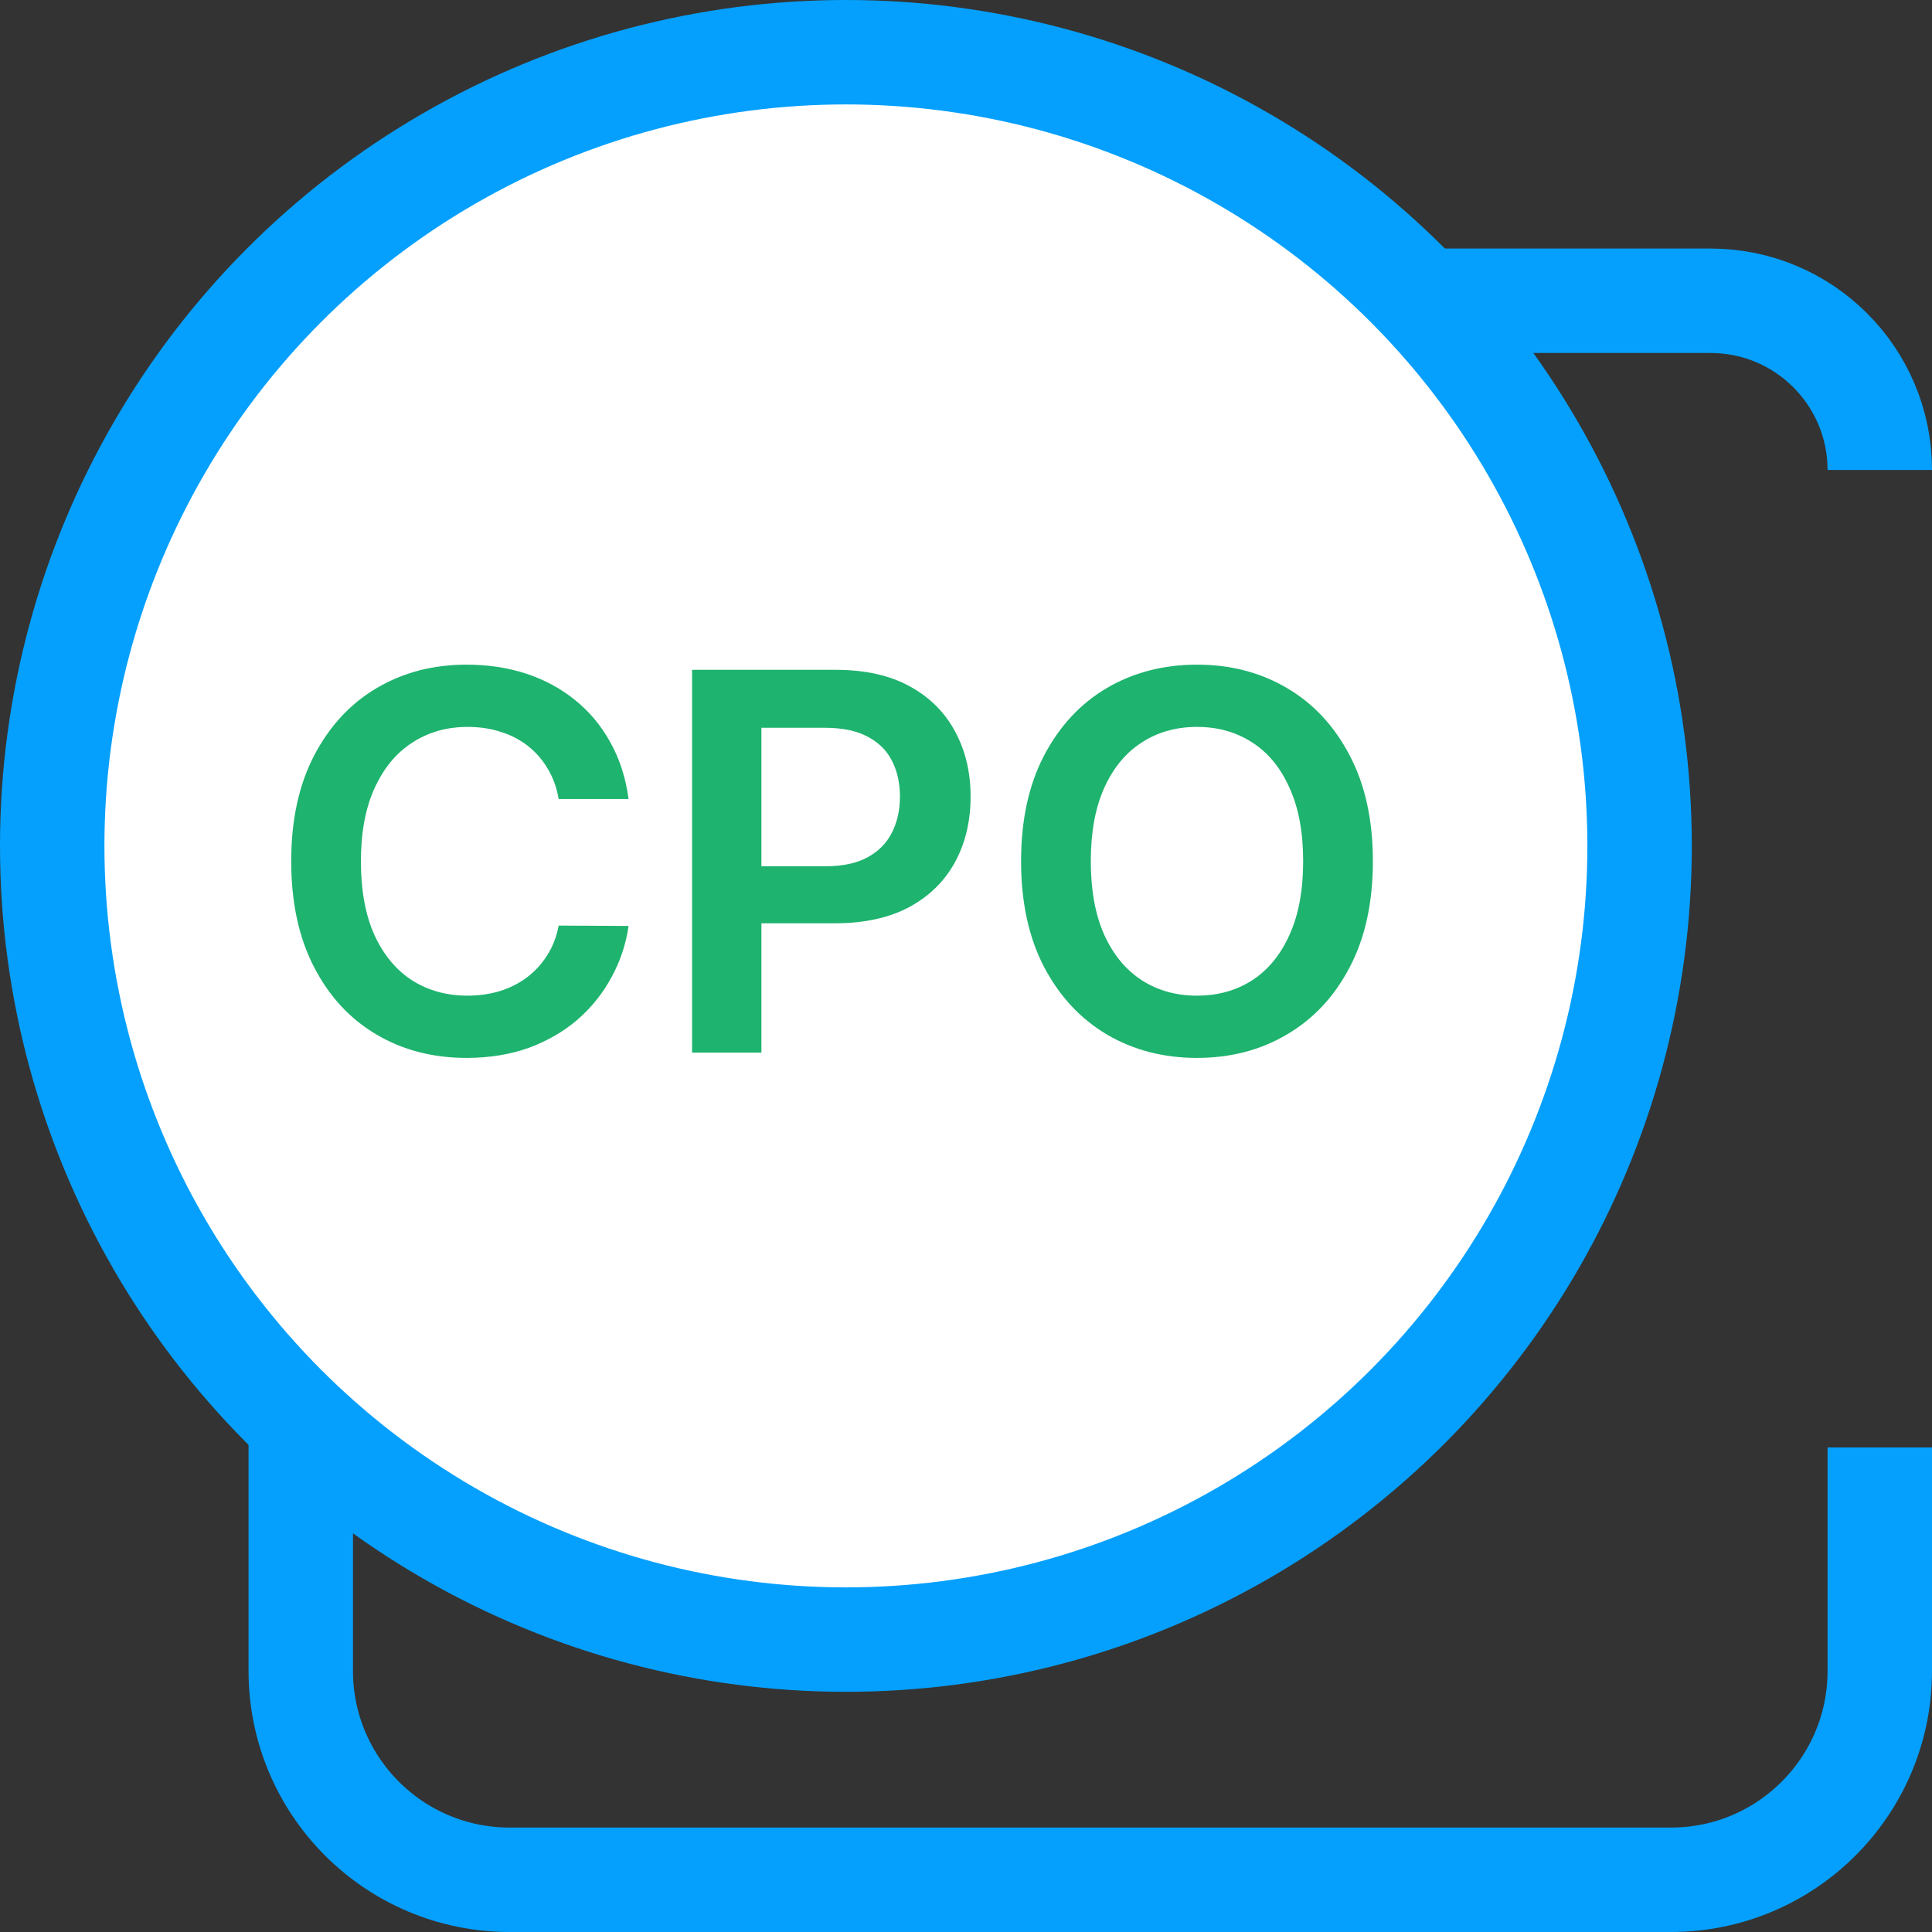
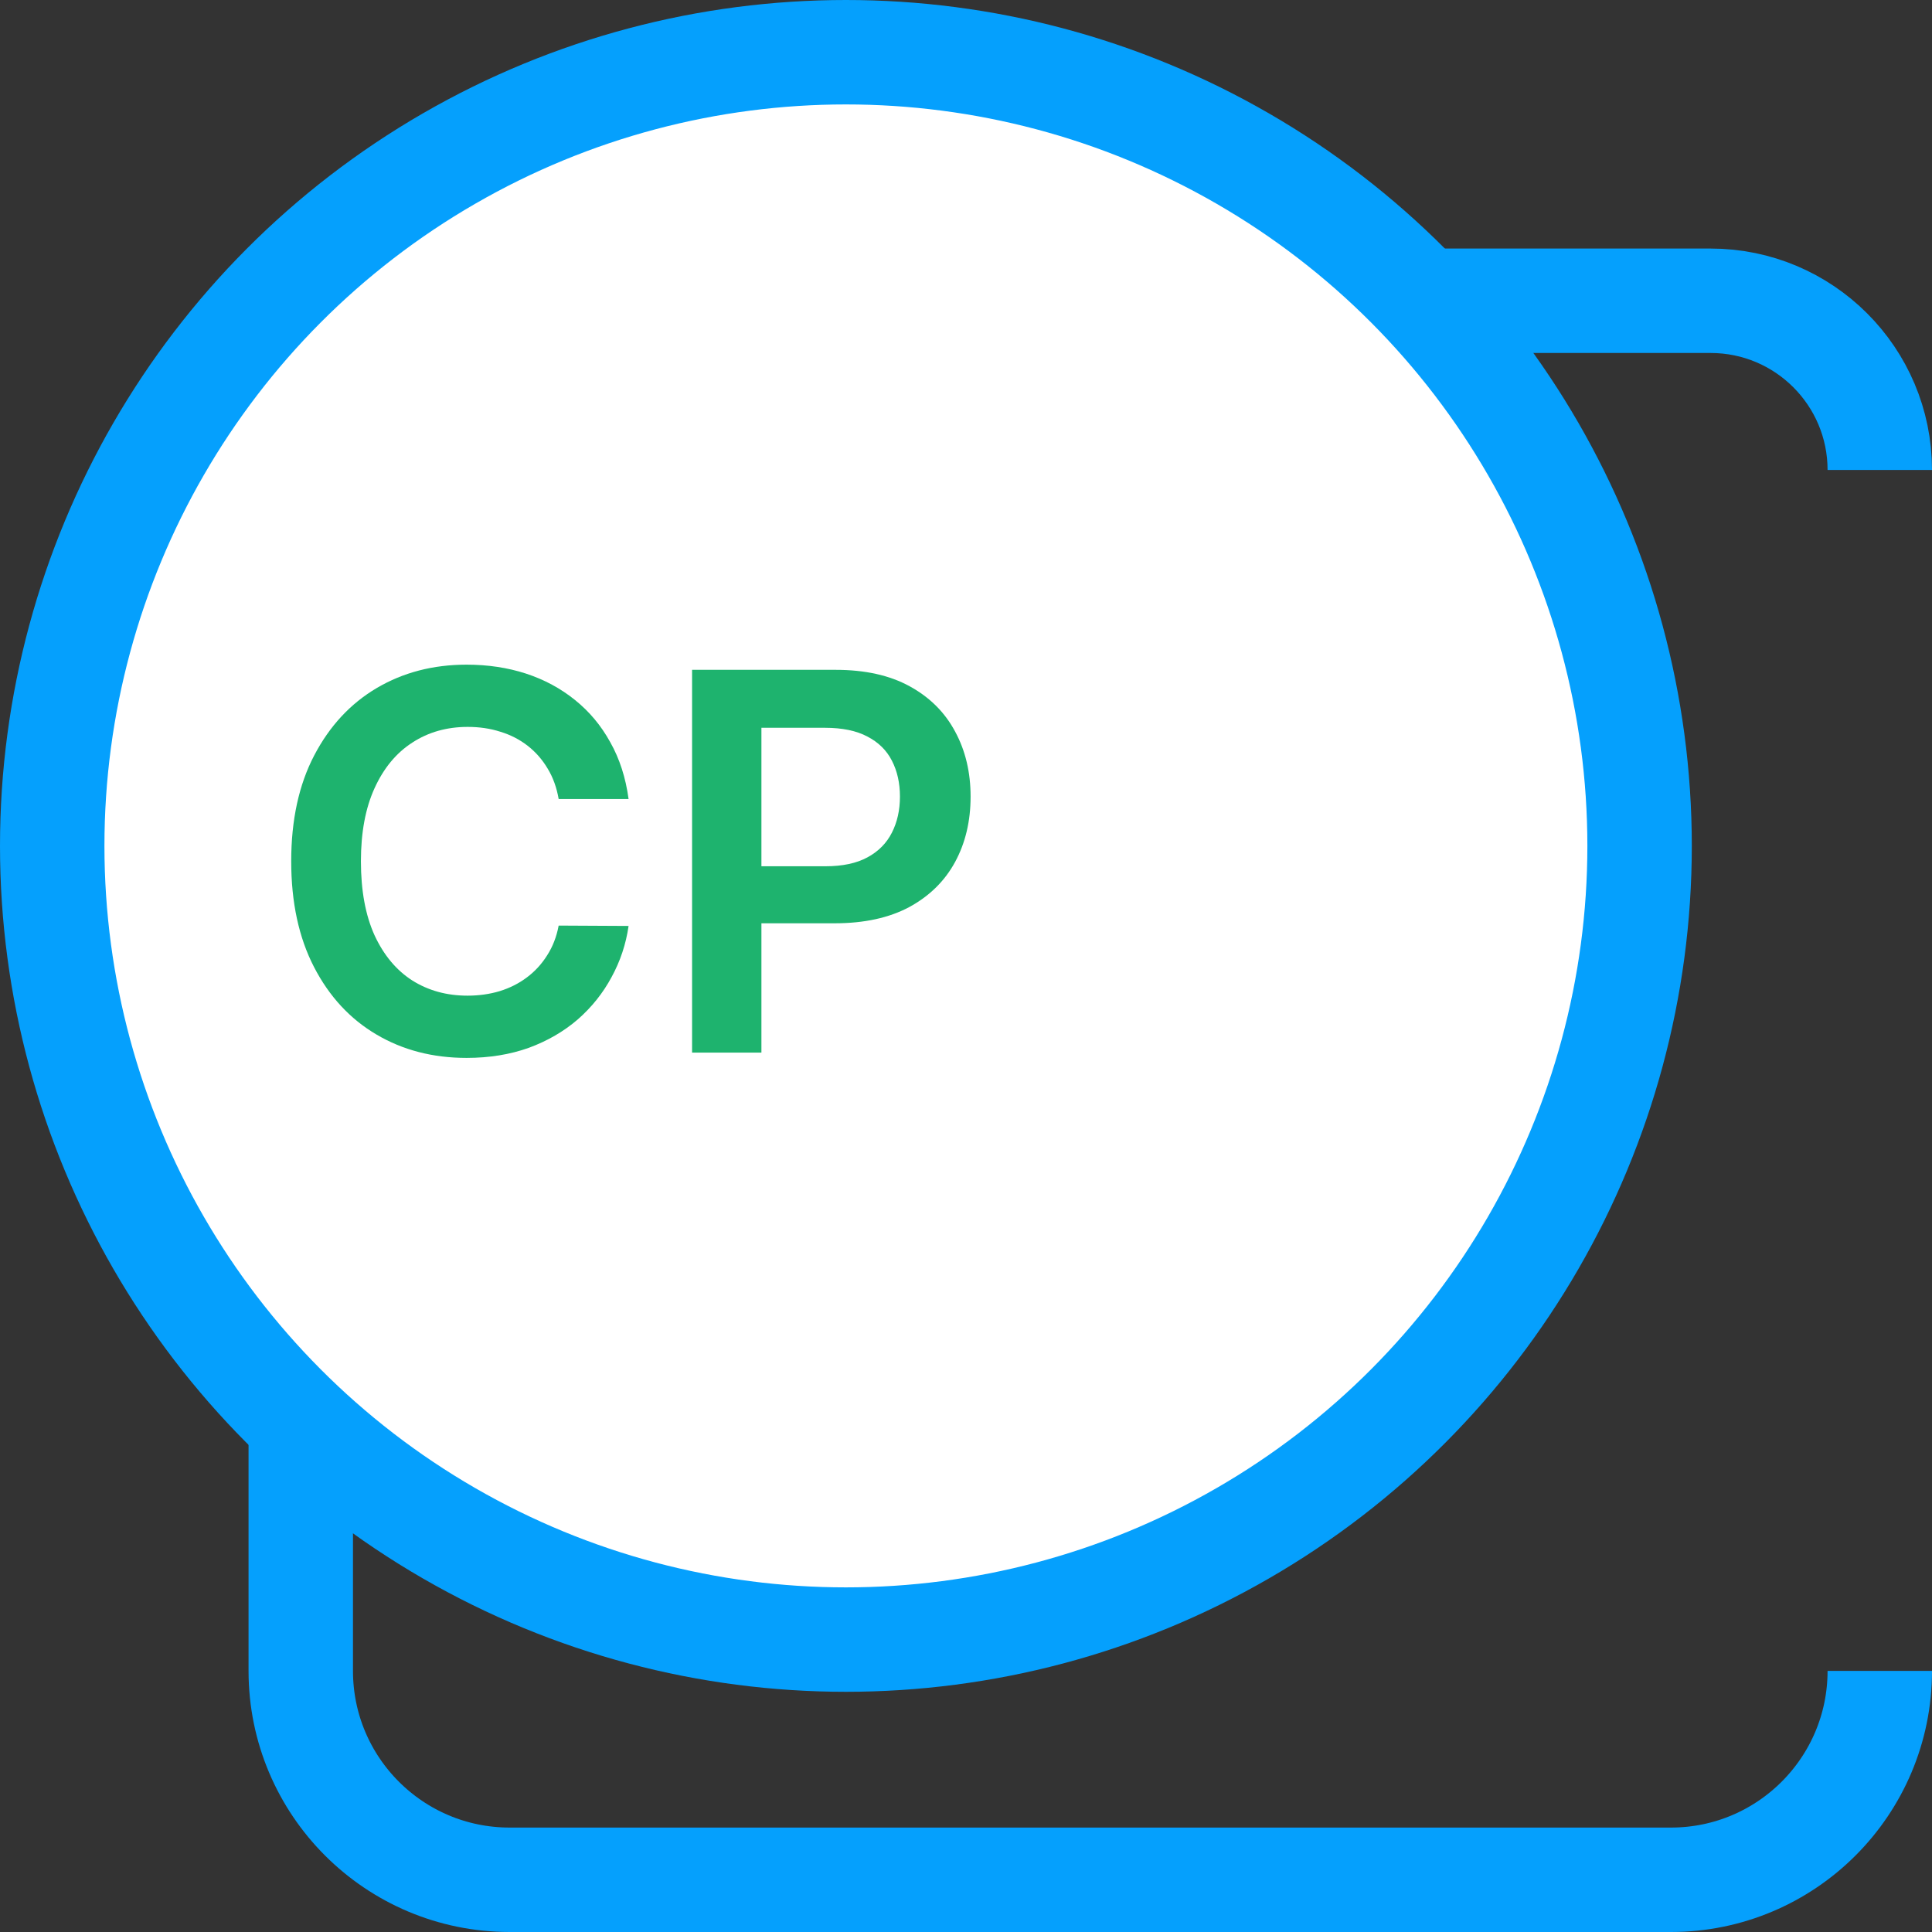
<svg xmlns="http://www.w3.org/2000/svg" width="37" height="37" viewBox="0 0 37 37" fill="none">
  <rect x="0" y="0" width="37" height="37" fill="#333333" stroke="none" />
-   <path d="M36 9V9C36 7.21 34.549 5.76 32.76 5.76H9.76C7.551 5.76 5.76 7.551 5.76 9.76V32C5.76 34.209 7.551 36 9.76 36H32C34.209 36 36 34.209 36 32V27.72" stroke="#05A0FD" stroke-width="2" />
+   <path d="M36 9V9C36 7.21 34.549 5.76 32.76 5.76H9.76C7.551 5.76 5.76 7.551 5.76 9.76V32C5.76 34.209 7.551 36 9.76 36H32C34.209 36 36 34.209 36 32" stroke="#05A0FD" stroke-width="2" />
  <circle cx="16.2" cy="16.2" r="15.2" fill="white" stroke="#05A0FD" stroke-width="2" />
-   <path d="M26.292 16.494C26.292 17.284 26.144 17.961 25.848 18.524C25.555 19.085 25.154 19.514 24.645 19.812C24.14 20.111 23.566 20.26 22.924 20.26C22.282 20.26 21.707 20.111 21.198 19.812C20.692 19.512 20.291 19.081 19.996 18.52C19.702 17.957 19.555 17.282 19.555 16.494C19.555 15.704 19.702 15.029 19.996 14.468C20.291 13.905 20.692 13.474 21.198 13.176C21.707 12.878 22.282 12.729 22.924 12.729C23.566 12.729 24.14 12.878 24.645 13.176C25.154 13.474 25.555 13.905 25.848 14.468C26.144 15.029 26.292 15.704 26.292 16.494ZM24.957 16.494C24.957 15.938 24.87 15.469 24.695 15.087C24.524 14.703 24.285 14.413 23.98 14.218C23.674 14.02 23.322 13.921 22.924 13.921C22.525 13.921 22.173 14.02 21.868 14.218C21.562 14.413 21.322 14.703 21.148 15.087C20.976 15.469 20.89 15.938 20.89 16.494C20.89 17.05 20.976 17.52 21.148 17.904C21.322 18.286 21.562 18.576 21.868 18.774C22.173 18.97 22.525 19.068 22.924 19.068C23.322 19.068 23.674 18.97 23.98 18.774C24.285 18.576 24.524 18.286 24.695 17.904C24.87 17.52 24.957 17.05 24.957 16.494Z" fill="#1EB36E" />
  <path d="M13.254 20.159V12.828H16.003C16.567 12.828 17.039 12.933 17.421 13.143C17.805 13.353 18.095 13.642 18.291 14.009C18.489 14.374 18.588 14.79 18.588 15.255C18.588 15.725 18.489 16.143 18.291 16.508C18.093 16.873 17.8 17.161 17.414 17.371C17.027 17.578 16.551 17.682 15.985 17.682H14.163V16.59H15.806C16.136 16.59 16.405 16.533 16.615 16.418C16.825 16.304 16.98 16.146 17.081 15.946C17.183 15.745 17.235 15.515 17.235 15.255C17.235 14.995 17.183 14.766 17.081 14.568C16.98 14.37 16.824 14.216 16.612 14.106C16.402 13.994 16.131 13.938 15.799 13.938H14.582V20.159H13.254Z" fill="#1EB36E" />
  <path d="M12.038 15.302H10.699C10.661 15.083 10.591 14.888 10.488 14.719C10.386 14.547 10.258 14.401 10.105 14.282C9.952 14.163 9.778 14.073 9.583 14.014C9.389 13.951 9.18 13.921 8.956 13.921C8.558 13.921 8.204 14.021 7.897 14.221C7.589 14.419 7.348 14.71 7.173 15.095C6.999 15.476 6.912 15.943 6.912 16.494C6.912 17.055 6.999 17.527 7.173 17.912C7.35 18.294 7.591 18.582 7.897 18.778C8.204 18.971 8.556 19.068 8.953 19.068C9.172 19.068 9.377 19.039 9.568 18.982C9.762 18.922 9.935 18.835 10.087 18.721C10.242 18.606 10.372 18.465 10.477 18.298C10.585 18.131 10.659 17.94 10.699 17.726L12.038 17.733C11.988 18.081 11.879 18.408 11.712 18.713C11.548 19.019 11.332 19.289 11.065 19.523C10.797 19.754 10.485 19.935 10.127 20.067C9.769 20.195 9.371 20.26 8.935 20.26C8.29 20.26 7.715 20.111 7.209 19.812C6.703 19.514 6.305 19.083 6.014 18.52C5.723 17.957 5.577 17.282 5.577 16.494C5.577 15.704 5.724 15.029 6.017 14.468C6.311 13.905 6.711 13.474 7.216 13.176C7.722 12.878 8.295 12.729 8.935 12.729C9.343 12.729 9.722 12.786 10.073 12.9C10.424 13.015 10.736 13.183 11.011 13.405C11.285 13.625 11.511 13.894 11.687 14.214C11.866 14.531 11.983 14.894 12.038 15.302Z" fill="#1EB36E" />
</svg>